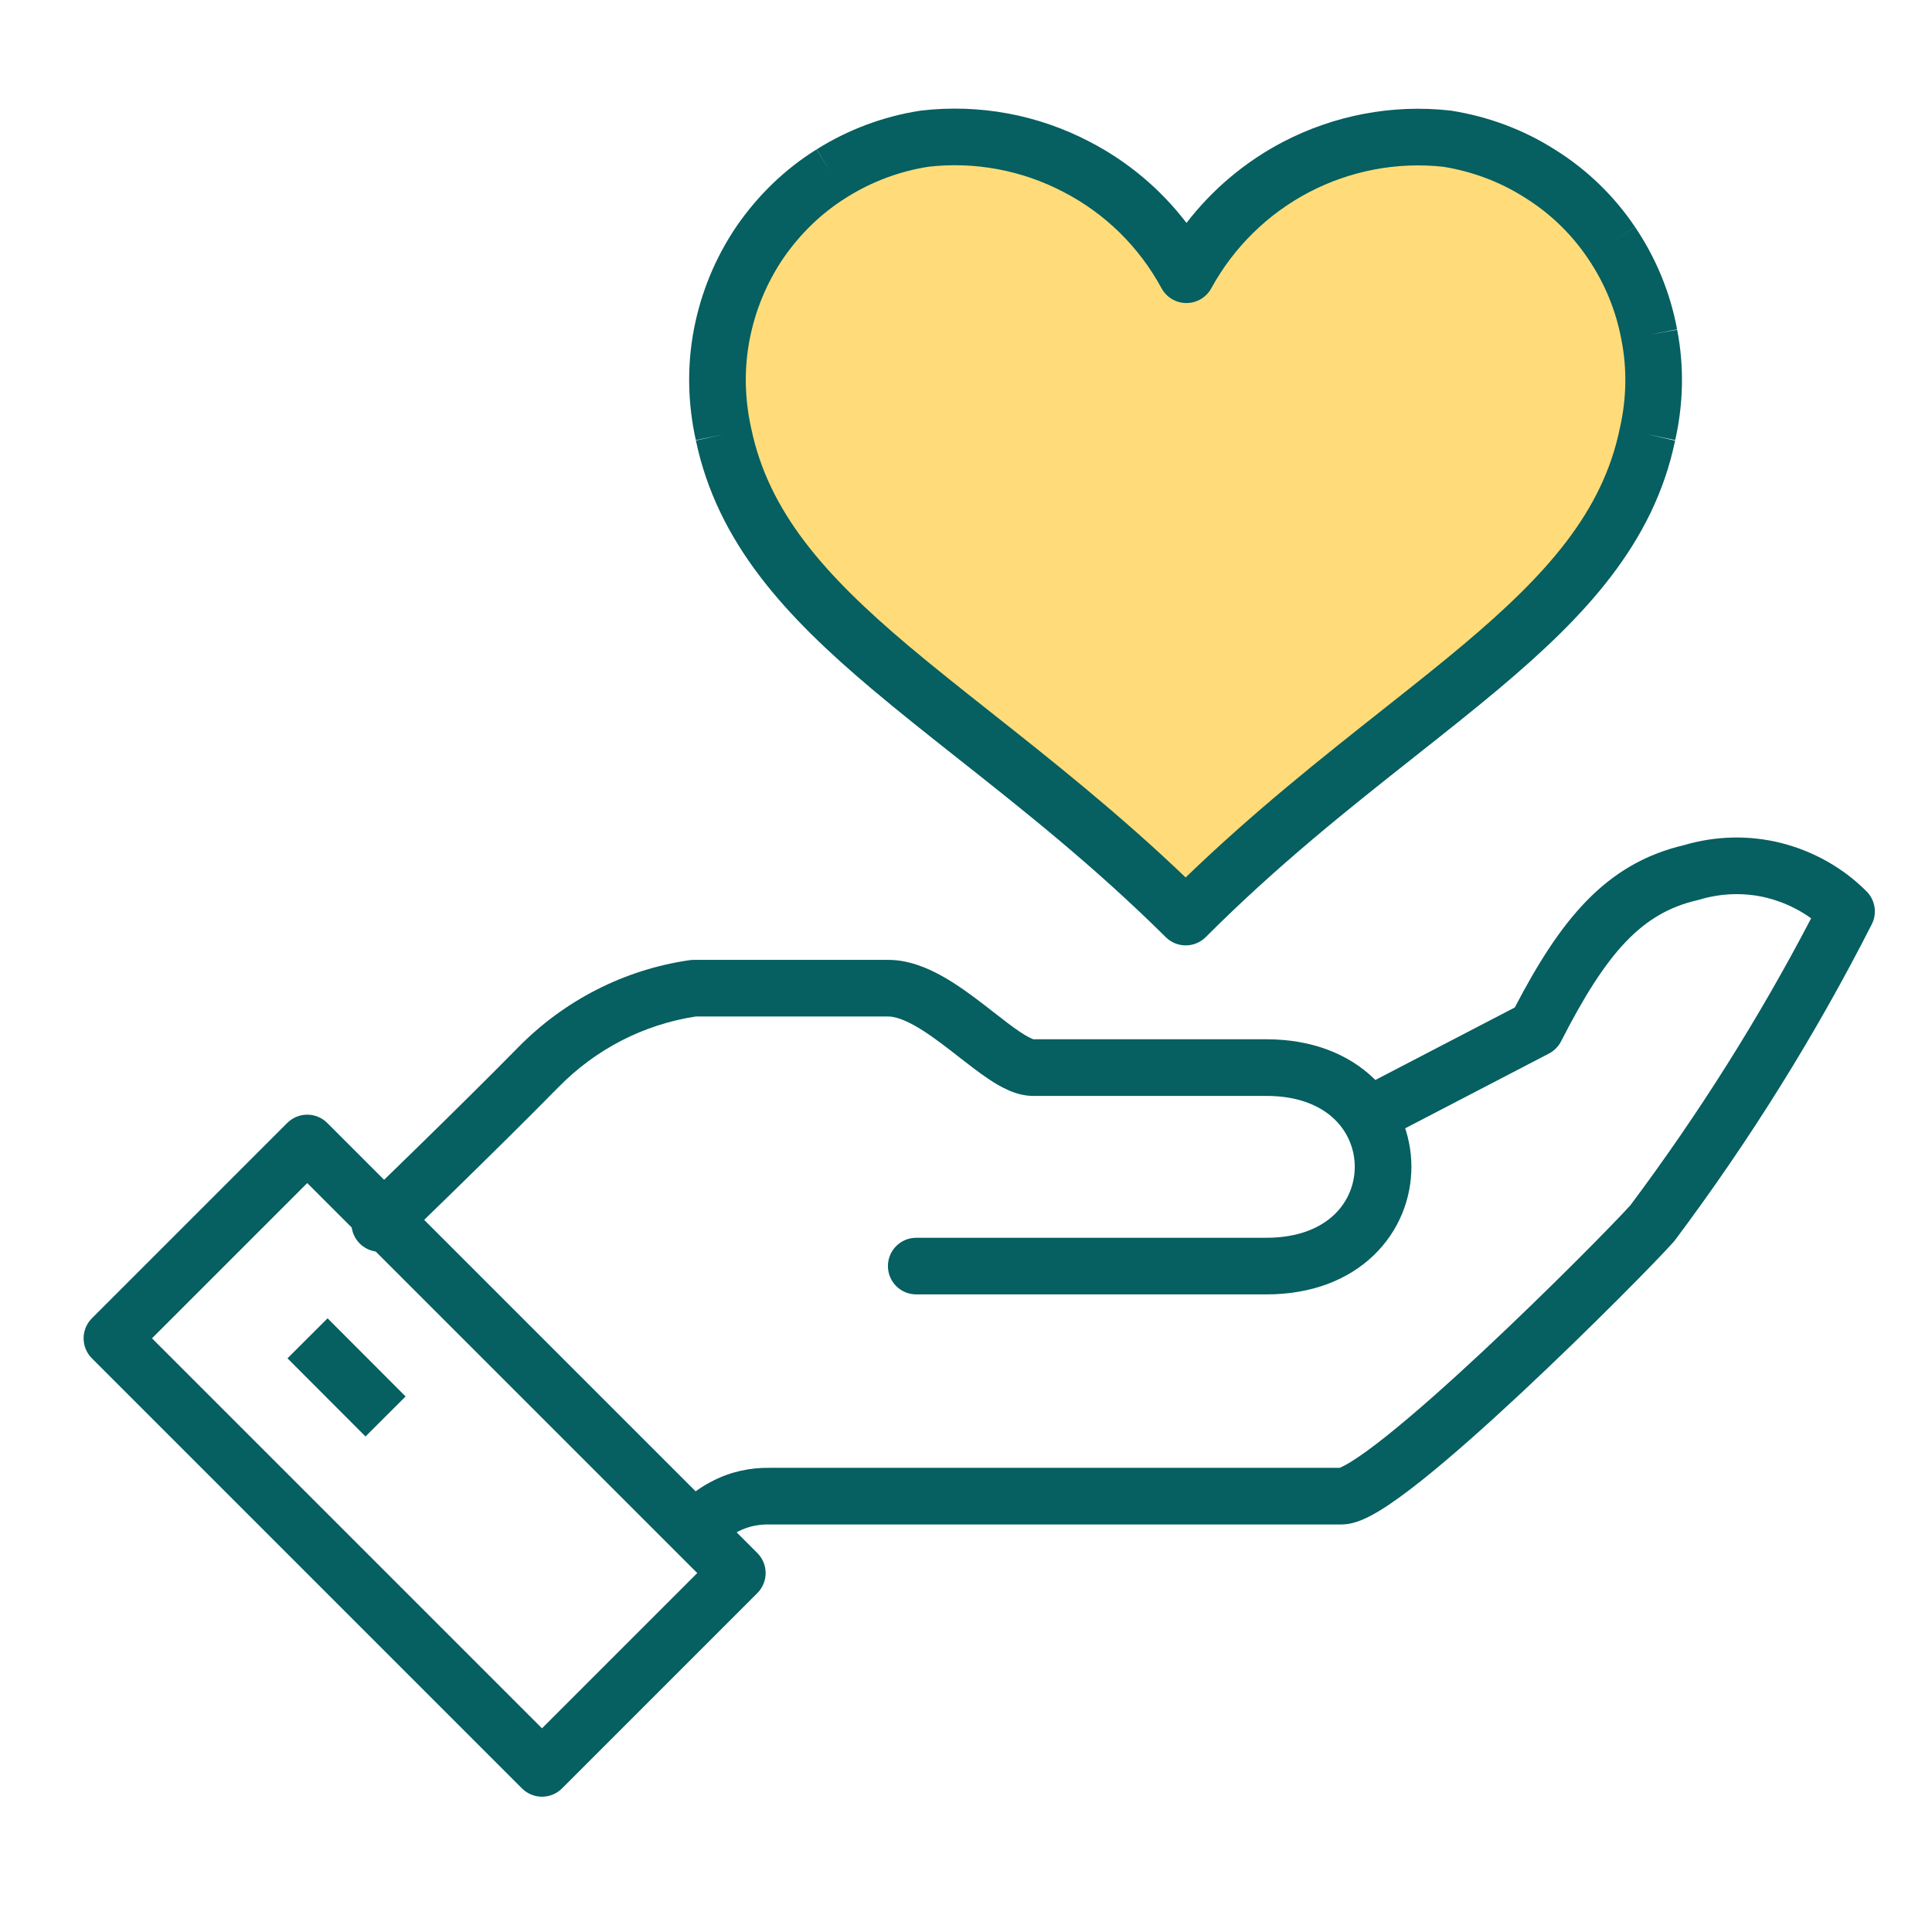
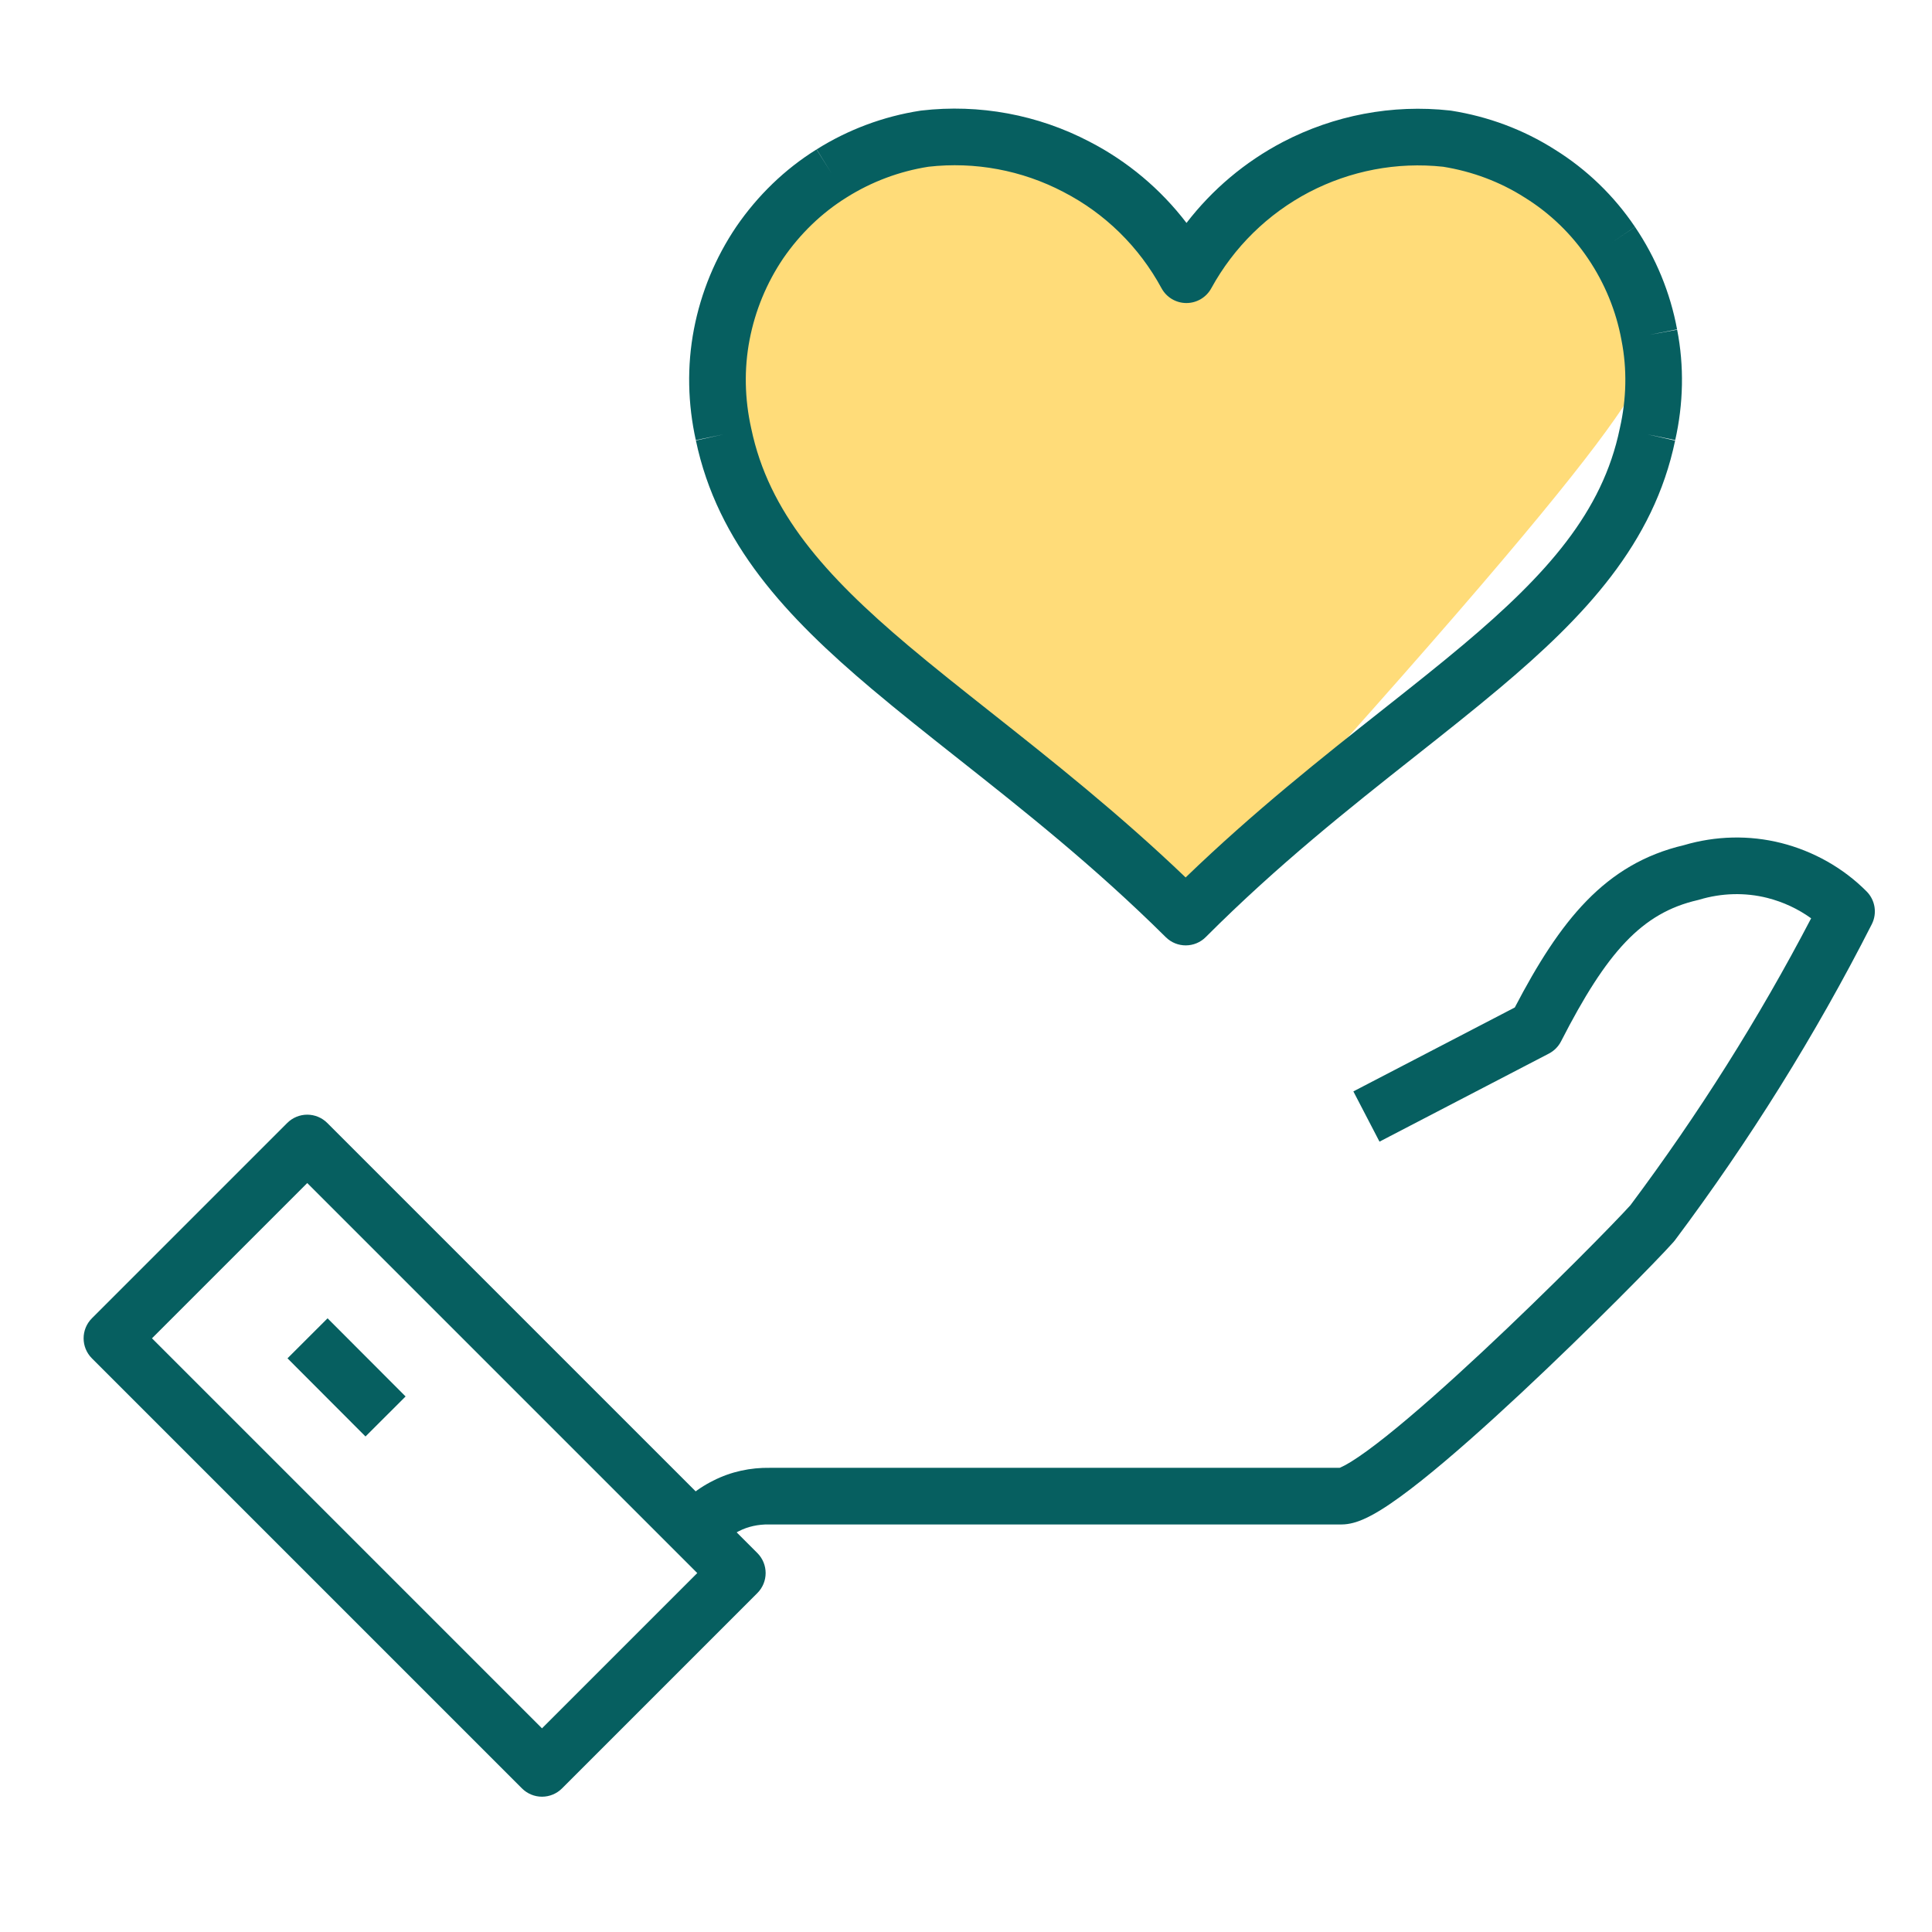
<svg xmlns="http://www.w3.org/2000/svg" width="300" height="300" viewBox="0 0 300 300" fill="none">
-   <path d="M224.679 21.532C216.567 20.634 208.433 22.196 201.241 25.942C194.05 29.709 188.142 35.509 184.225 42.658C180.33 35.467 174.379 29.623 167.145 25.899C159.91 22.11 151.691 20.591 143.579 21.532C138.442 22.325 133.519 24.165 129.131 26.926C124.722 29.666 120.955 33.326 117.979 37.65C115.069 41.952 113.057 46.811 112.072 51.948C111.087 57.085 111.216 62.35 112.35 67.444C118.408 96.49 151.241 109.803 184.118 142.402C216.952 109.525 249.829 96.49 255.822 67.444C256.978 62.35 257.106 57.085 256.1 51.991C255.158 46.854 253.146 41.995 250.235 37.693C247.325 33.369 243.536 29.709 239.127 26.969C234.739 24.165 229.816 22.346 224.679 21.532Z" fill="#FFDC79" />
+   <path d="M224.679 21.532C216.567 20.634 208.433 22.196 201.241 25.942C194.05 29.709 188.142 35.509 184.225 42.658C180.33 35.467 174.379 29.623 167.145 25.899C159.91 22.11 151.691 20.591 143.579 21.532C138.442 22.325 133.519 24.165 129.131 26.926C124.722 29.666 120.955 33.326 117.979 37.65C115.069 41.952 113.057 46.811 112.072 51.948C111.087 57.085 111.216 62.35 112.35 67.444C118.408 96.49 151.241 109.803 184.118 142.402C256.978 62.35 257.106 57.085 256.1 51.991C255.158 46.854 253.146 41.995 250.235 37.693C247.325 33.369 243.536 29.709 239.127 26.969C234.739 24.165 229.816 22.346 224.679 21.532Z" fill="#FFDC79" />
  <path fill-rule="evenodd" clip-rule="evenodd" d="M169.171 21.996C175.086 25.044 180.222 29.366 184.24 34.617C188.247 29.41 193.338 25.118 199.201 22.047L199.21 22.042C207.164 17.899 216.172 16.166 225.163 17.162C225.231 17.17 225.299 17.179 225.367 17.189C231.066 18.092 236.557 20.113 241.471 23.249C246.4 26.316 250.63 30.407 253.88 35.232C253.881 35.234 253.882 35.235 253.883 35.237L250.235 37.693L253.877 35.228C253.878 35.23 253.879 35.231 253.88 35.232C257.118 40.019 259.364 45.433 260.42 51.168C260.418 51.158 260.416 51.148 260.414 51.139L256.1 51.991L260.425 51.198C260.424 51.188 260.422 51.178 260.42 51.168C261.542 56.874 261.393 62.737 260.12 68.376C260.123 68.361 260.126 68.347 260.128 68.333L255.822 67.444L260.11 68.417C260.113 68.403 260.117 68.389 260.12 68.376C256.794 84.421 246.054 95.755 232.866 106.851C228.708 110.35 224.315 113.822 219.751 117.431C209.538 125.505 198.465 134.259 187.23 145.509C185.518 147.223 182.742 147.23 181.022 145.524C169.924 134.52 159.01 125.892 148.918 117.914C144.19 114.176 139.643 110.581 135.341 106.951C122.142 95.813 111.407 84.411 108.052 68.371C108.054 68.381 108.056 68.391 108.058 68.4L112.35 67.444L108.046 68.342C108.048 68.352 108.05 68.361 108.052 68.371C106.799 62.727 106.652 56.865 107.753 51.12C108.85 45.398 111.092 39.982 114.338 35.186L114.357 35.157L114.357 35.157C117.656 30.363 121.854 26.273 126.8 23.198C126.796 23.2 126.793 23.203 126.789 23.205L129.131 26.926L126.81 23.191C126.807 23.194 126.803 23.196 126.8 23.198C131.693 20.121 137.181 18.07 142.909 17.187C142.963 17.178 143.017 17.171 143.072 17.165C152.054 16.122 161.156 17.803 169.171 21.996ZM144.168 25.891C139.655 26.598 135.33 28.221 131.473 30.648L131.452 30.661L131.452 30.661C127.588 33.062 124.259 36.285 121.612 40.128C119.041 43.933 117.262 48.229 116.391 52.776L112.072 51.948L116.391 52.776C115.524 57.295 115.632 61.953 116.642 66.489L116.655 66.547C119.364 79.537 128.069 89.307 141.013 100.23C144.936 103.541 149.271 106.97 153.878 110.614C163.217 118.002 173.677 126.276 184.104 136.25C194.696 126.025 205.319 117.624 214.772 110.146C219.216 106.632 223.402 103.321 227.204 100.122C240.15 89.229 248.838 79.533 251.515 66.556L251.534 66.471C252.561 61.944 252.667 57.301 251.786 52.843L251.775 52.783C250.945 48.257 249.17 43.965 246.594 40.157L246.588 40.148C244.021 36.336 240.684 33.114 236.806 30.704L236.759 30.675L236.759 30.674C232.932 28.229 228.621 26.622 224.093 25.892C216.895 25.115 209.676 26.508 203.277 29.839C196.858 33.203 191.582 38.382 188.082 44.771C187.308 46.183 185.825 47.059 184.215 47.056C182.605 47.052 181.126 46.168 180.359 44.753C176.881 38.333 171.574 33.125 165.132 29.809L165.105 29.794L165.105 29.794C158.678 26.429 151.378 25.071 144.168 25.891Z" fill="#065F60" />
  <path fill-rule="evenodd" clip-rule="evenodd" d="M261.479 131.236C266.377 129.788 271.608 129.646 276.59 130.904L276.595 130.905C281.555 132.164 286.185 134.736 289.85 138.425C291.187 139.772 291.509 141.824 290.65 143.516C281.906 160.721 271.648 177.138 260.091 192.575C260.017 192.675 259.938 192.771 259.855 192.864C257.381 195.644 246.877 206.344 236.193 216.319C230.841 221.316 225.359 226.211 220.753 229.879C218.458 231.706 216.295 233.298 214.422 234.456C213.487 235.033 212.541 235.556 211.627 235.946C210.795 236.301 209.608 236.718 208.305 236.718H119.499L119.418 236.717C117.742 236.686 116.118 237.043 114.75 237.749L114.67 237.789C113.247 238.486 111.999 239.554 111.072 240.878L103.868 235.835C105.629 233.318 108.005 231.269 110.761 229.911C113.522 228.497 116.575 227.875 119.537 227.923H208.012C208.054 227.907 208.107 227.886 208.172 227.859C208.537 227.703 209.074 227.422 209.798 226.975C211.243 226.082 213.096 224.734 215.274 222.999C219.614 219.544 224.9 214.831 230.192 209.891C240.613 200.161 250.723 189.86 253.167 187.15C263.692 173.073 273.104 158.169 281.232 142.594C279.202 141.129 276.885 140.052 274.433 139.429C270.988 138.56 267.326 138.66 263.875 139.699C263.782 139.727 263.689 139.751 263.595 139.773C254.958 141.763 249.502 147.811 242.4 161.698C241.983 162.512 241.324 163.176 240.513 163.598L214.207 177.275L210.15 169.472L235.218 156.439C242.248 142.96 249.219 134.116 261.479 131.236ZM207.89 227.964C207.89 227.964 207.893 227.963 207.899 227.962Z" fill="#065F60" />
-   <path fill-rule="evenodd" clip-rule="evenodd" d="M107.075 149.094C107.284 149.064 107.495 149.049 107.706 149.049H137.928C141 149.049 143.857 150.217 146.22 151.526C148.62 152.857 150.933 154.577 152.944 156.13C153.45 156.521 153.932 156.897 154.394 157.257C155.871 158.409 157.141 159.399 158.33 160.198C159.573 161.032 160.202 161.276 160.387 161.348C160.462 161.377 160.463 161.378 160.402 161.378H196.64C203.647 161.378 209.321 163.633 213.272 167.413C217.195 171.166 219.161 176.183 219.161 181.186C219.161 186.189 217.195 191.206 213.272 194.958C209.321 198.738 203.647 200.994 196.64 200.994H142.273C139.845 200.994 137.876 199.025 137.876 196.597C137.876 194.168 139.845 192.2 142.273 192.2H196.64C201.714 192.2 205.103 190.602 207.193 188.603C209.311 186.577 210.366 183.888 210.366 181.186C210.366 178.483 209.311 175.795 207.193 173.768C205.103 171.769 201.714 170.172 196.64 170.172H160.402C157.667 170.172 155.124 168.638 153.429 167.499C151.953 166.509 150.337 165.248 148.809 164.055C148.388 163.726 147.973 163.402 147.57 163.091C145.589 161.562 143.728 160.2 141.957 159.219C140.149 158.217 138.838 157.843 137.928 157.843H108.031C99.95 159.081 92.492 162.909 86.684 168.849L86.678 168.855C82.107 173.513 75.936 179.592 70.925 184.491C68.416 186.944 66.191 189.107 64.594 190.657C63.795 191.432 63.152 192.054 62.71 192.482L62.026 193.143L58.968 189.983L55.914 186.819L56.594 186.162C57.034 185.736 57.674 185.117 58.469 184.345C60.061 182.801 62.278 180.645 64.777 178.202C69.782 173.309 75.896 167.286 80.399 162.697C87.618 155.315 96.953 150.561 107.075 149.094ZM58.968 189.983L55.914 186.819C54.167 188.506 54.118 191.29 55.805 193.037C57.492 194.784 60.275 194.833 62.023 193.146L58.968 189.983Z" fill="#065F60" />
  <path fill-rule="evenodd" clip-rule="evenodd" d="M47.71 173.086C48.876 173.086 49.994 173.549 50.819 174.374L117.6 241.154C119.317 242.872 119.317 245.656 117.6 247.373L87.27 277.703C86.446 278.527 85.327 278.991 84.161 278.991C82.995 278.991 81.876 278.527 81.052 277.703L14.271 210.922C12.554 209.205 12.554 206.42 14.271 204.703L44.6 174.374C45.425 173.549 46.544 173.086 47.71 173.086ZM47.71 183.702L23.599 207.812L84.161 268.375L108.272 244.264L47.71 183.702ZM56.755 223.055L44.641 210.919L50.865 204.706L62.979 216.842L56.755 223.055Z" fill="#065F60" />
</svg>